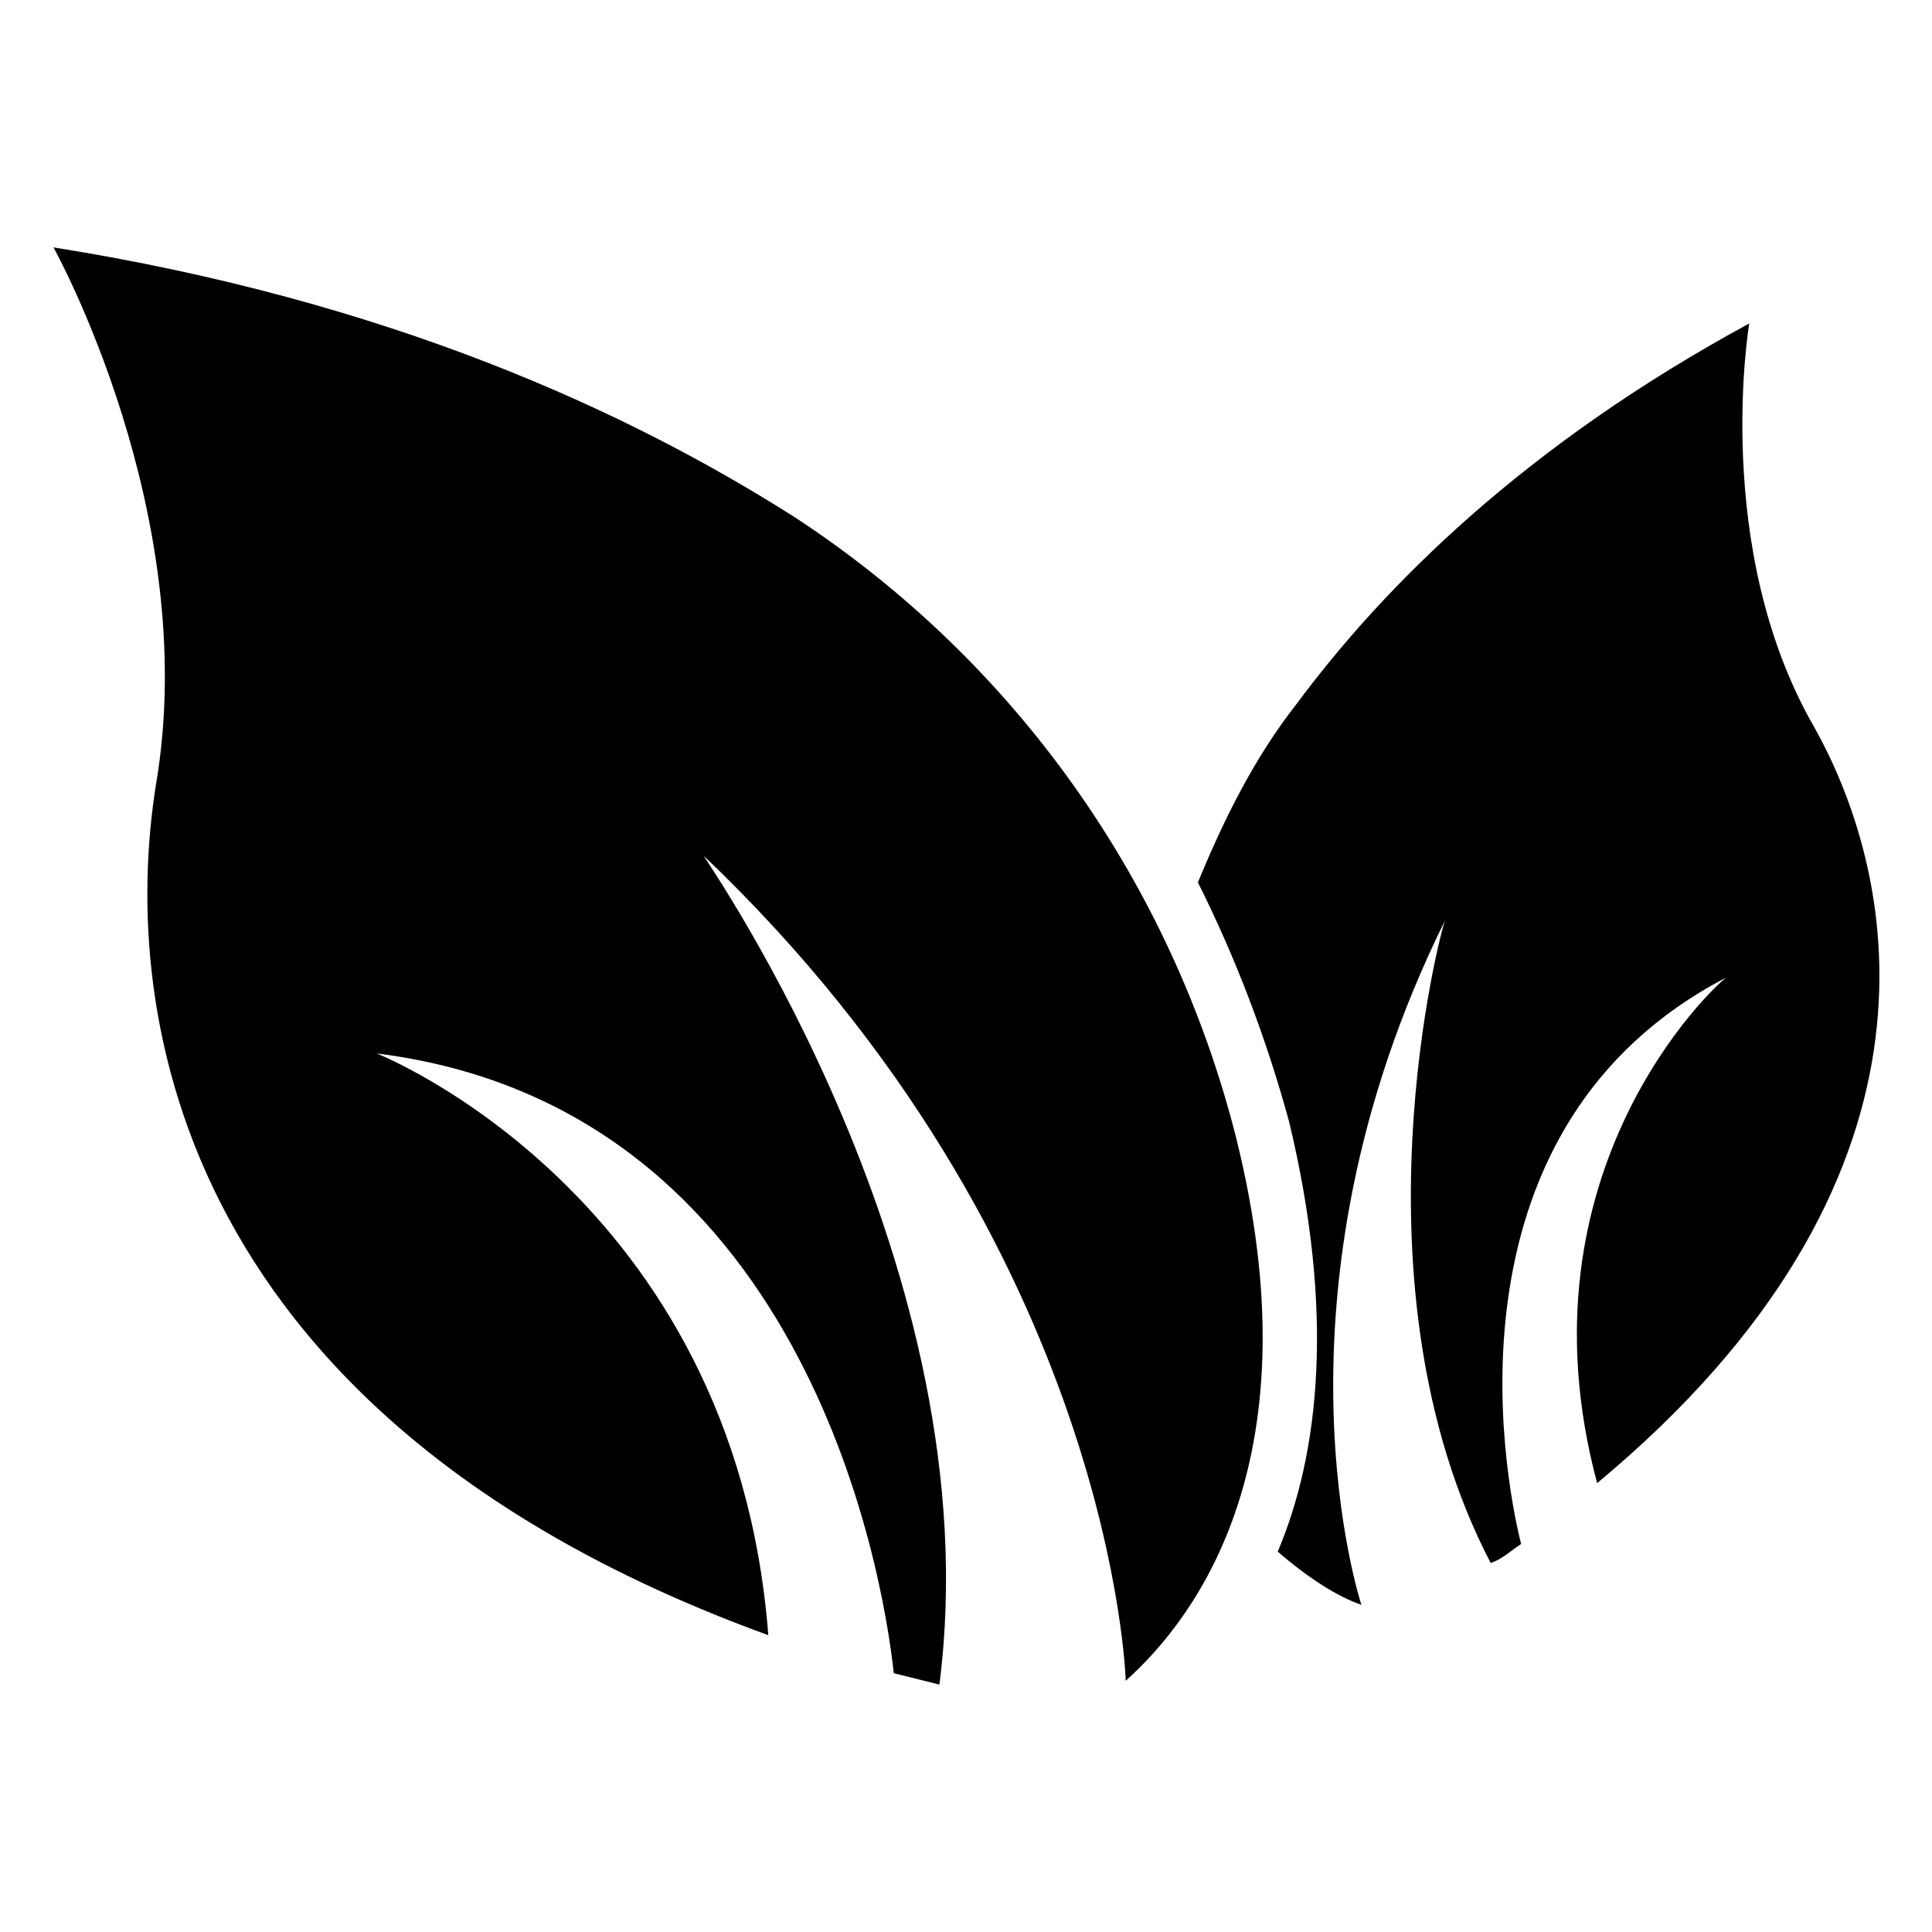
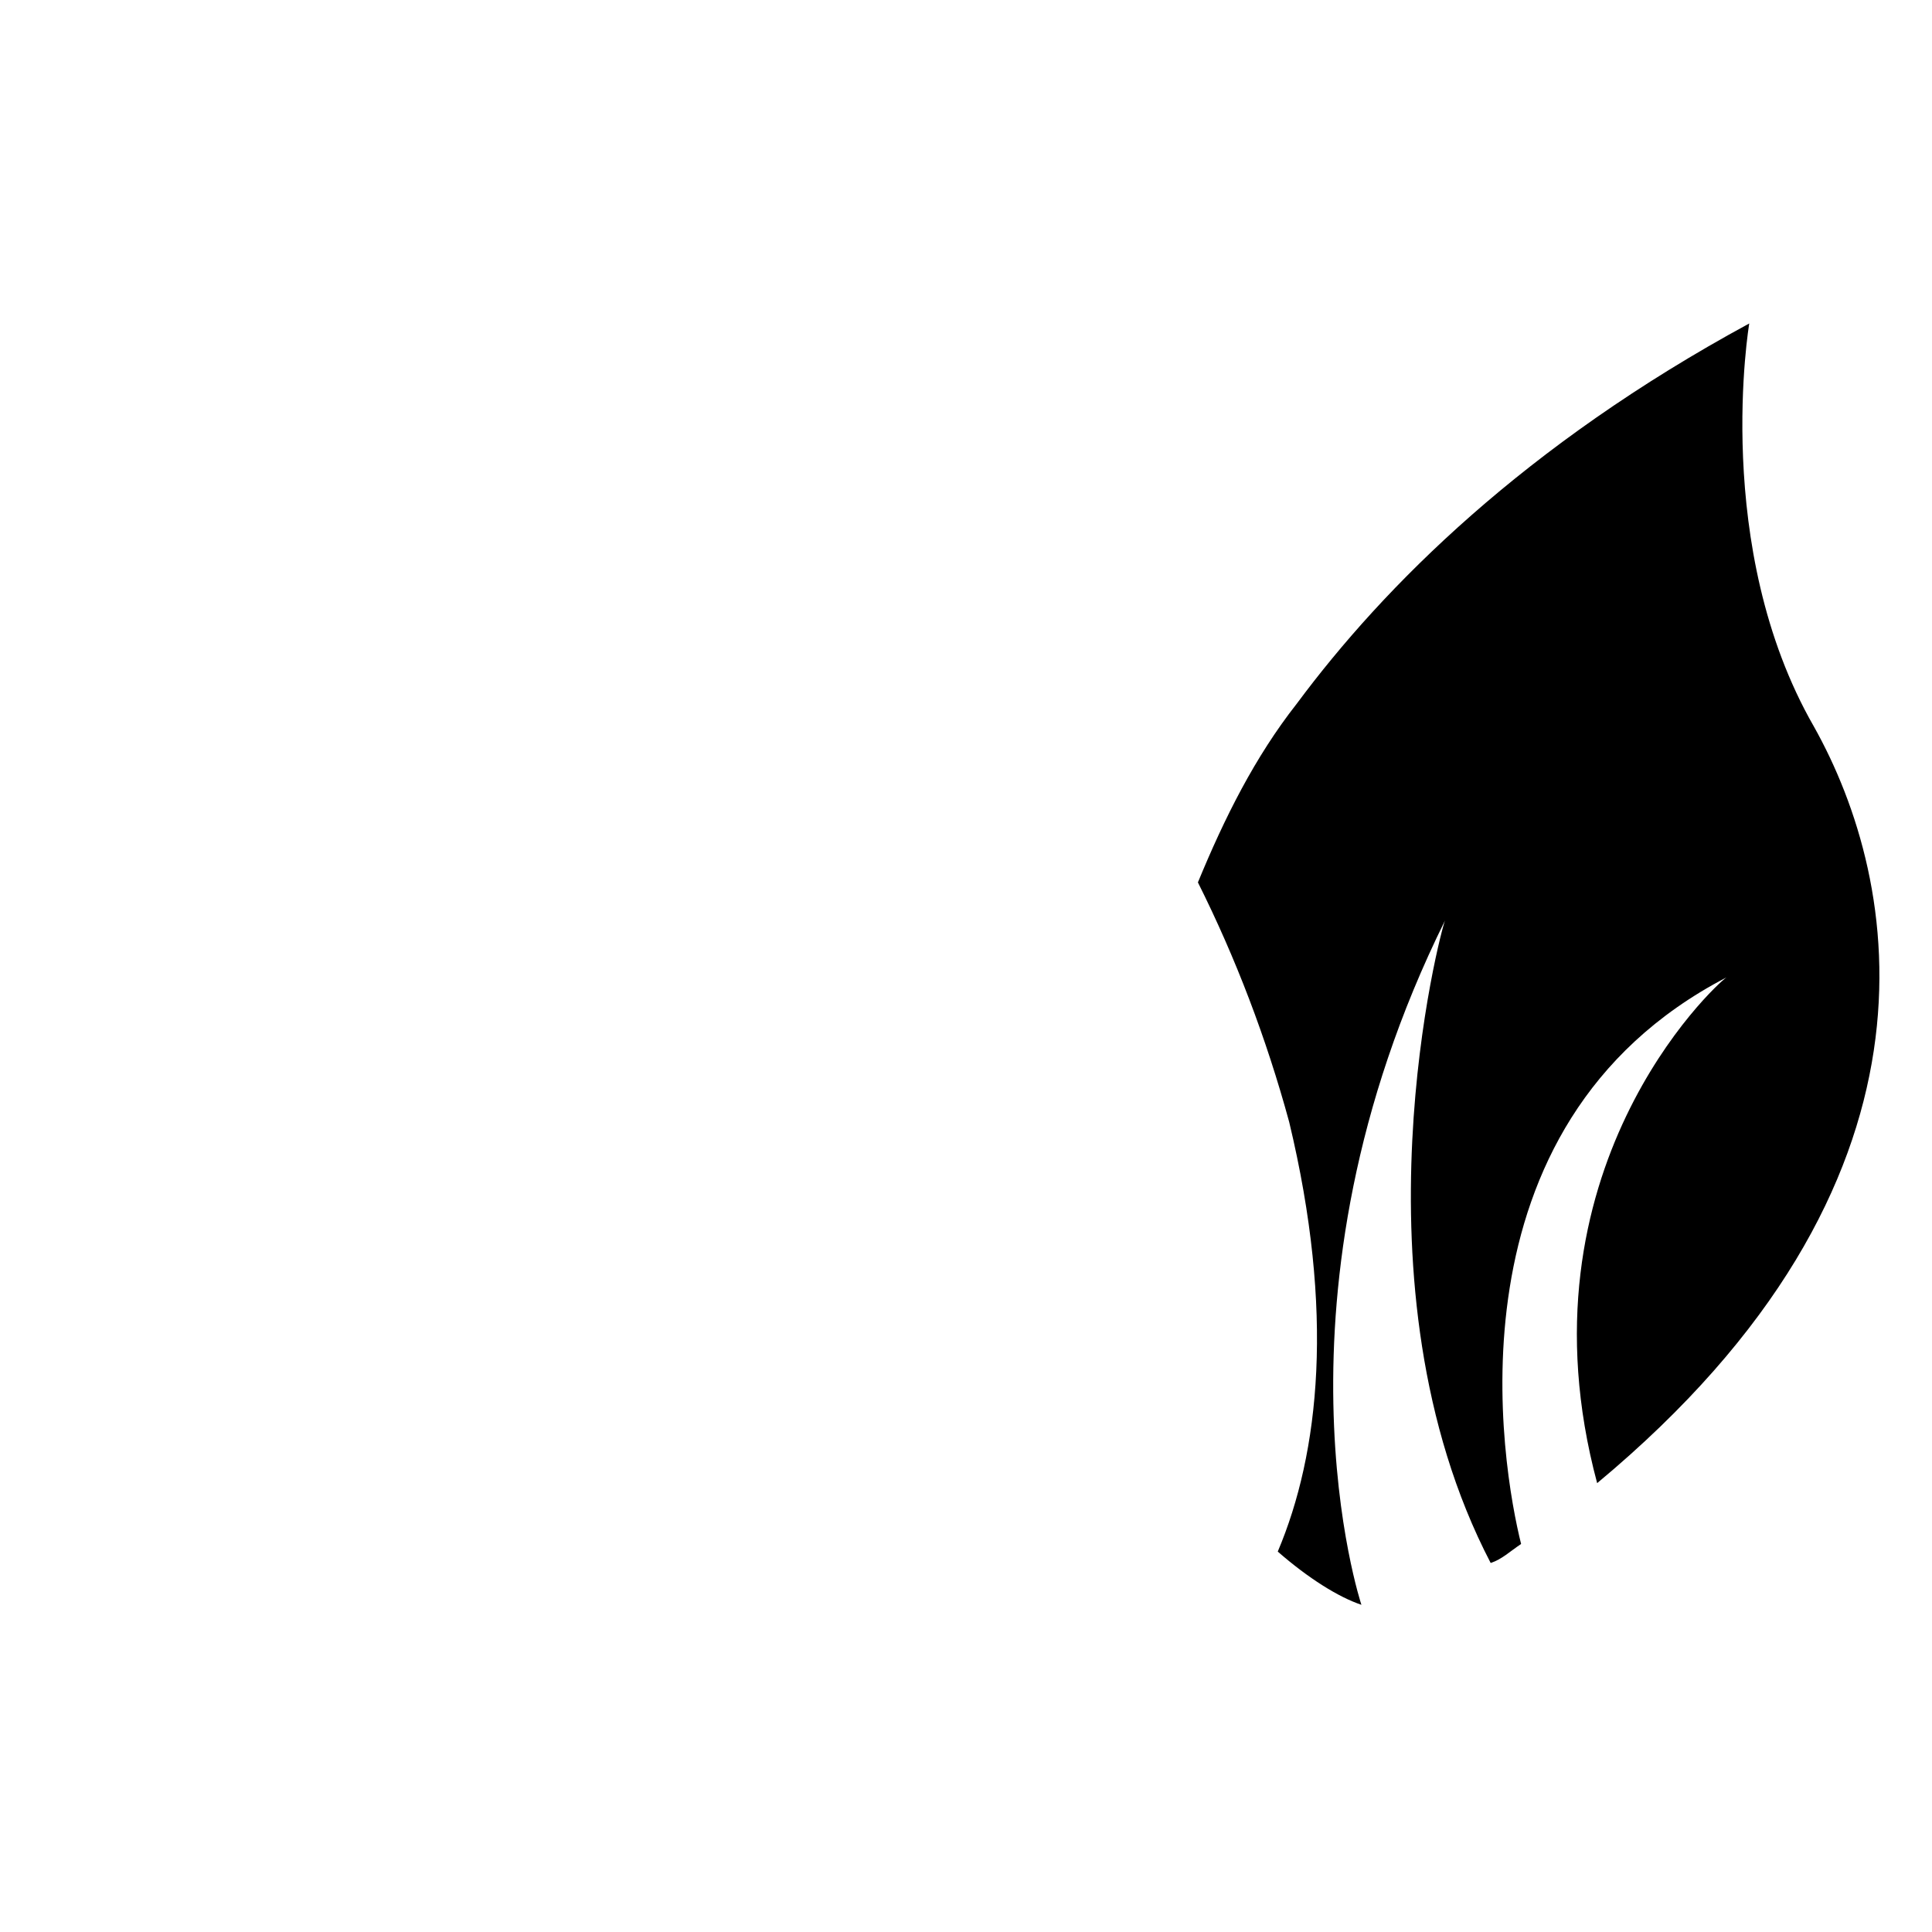
<svg xmlns="http://www.w3.org/2000/svg" fill="#000000" width="800px" height="800px" version="1.1" viewBox="144 144 512 512">
  <g>
-     <path d="m442.32 589.43c19.145-17.129 50.383-59.449 29.223-144.09-17.129-67.512-58.441-125.95-116.88-164.24-44.34-28.211-107.82-57.434-196.49-71.539 0 0 39.297 70.535 27.207 142.07-10.078 62.473 7.055 169.28 162.23 225.71-9.07-116.88-103.79-154.17-103.79-154.17 112.85 14.105 134.01 136.03 137.04 164.24 4.031 1.008 8.062 2.016 12.09 3.023 14.105-109.83-61.465-217.64-62.473-219.66 108.83 103.79 111.85 218.65 111.85 218.65z" />
    <path d="m567.26 537.04c-22.168-82.625 31.234-132 34.258-134.01-75.57 39.297-59.449 129.98-54.41 150.14-3.023 2.016-5.039 4.031-8.062 5.039-38.289-73.555-13.098-168.27-12.09-170.29-49.375 99.754-22.168 181.37-22.168 181.37-6.047-2.016-14.105-7.055-22.168-14.105 11.082-26.199 15.113-63.48 3.023-113.86-6.047-22.168-14.105-43.328-24.184-63.48 7.055-17.129 15.113-33.25 26.199-47.359 23.176-31.234 60.457-68.52 119.91-100.76 0 0-10.078 59.449 17.129 106.81 23.176 41.309 38.293 120.91-57.434 200.51z" />
  </g>
</svg>